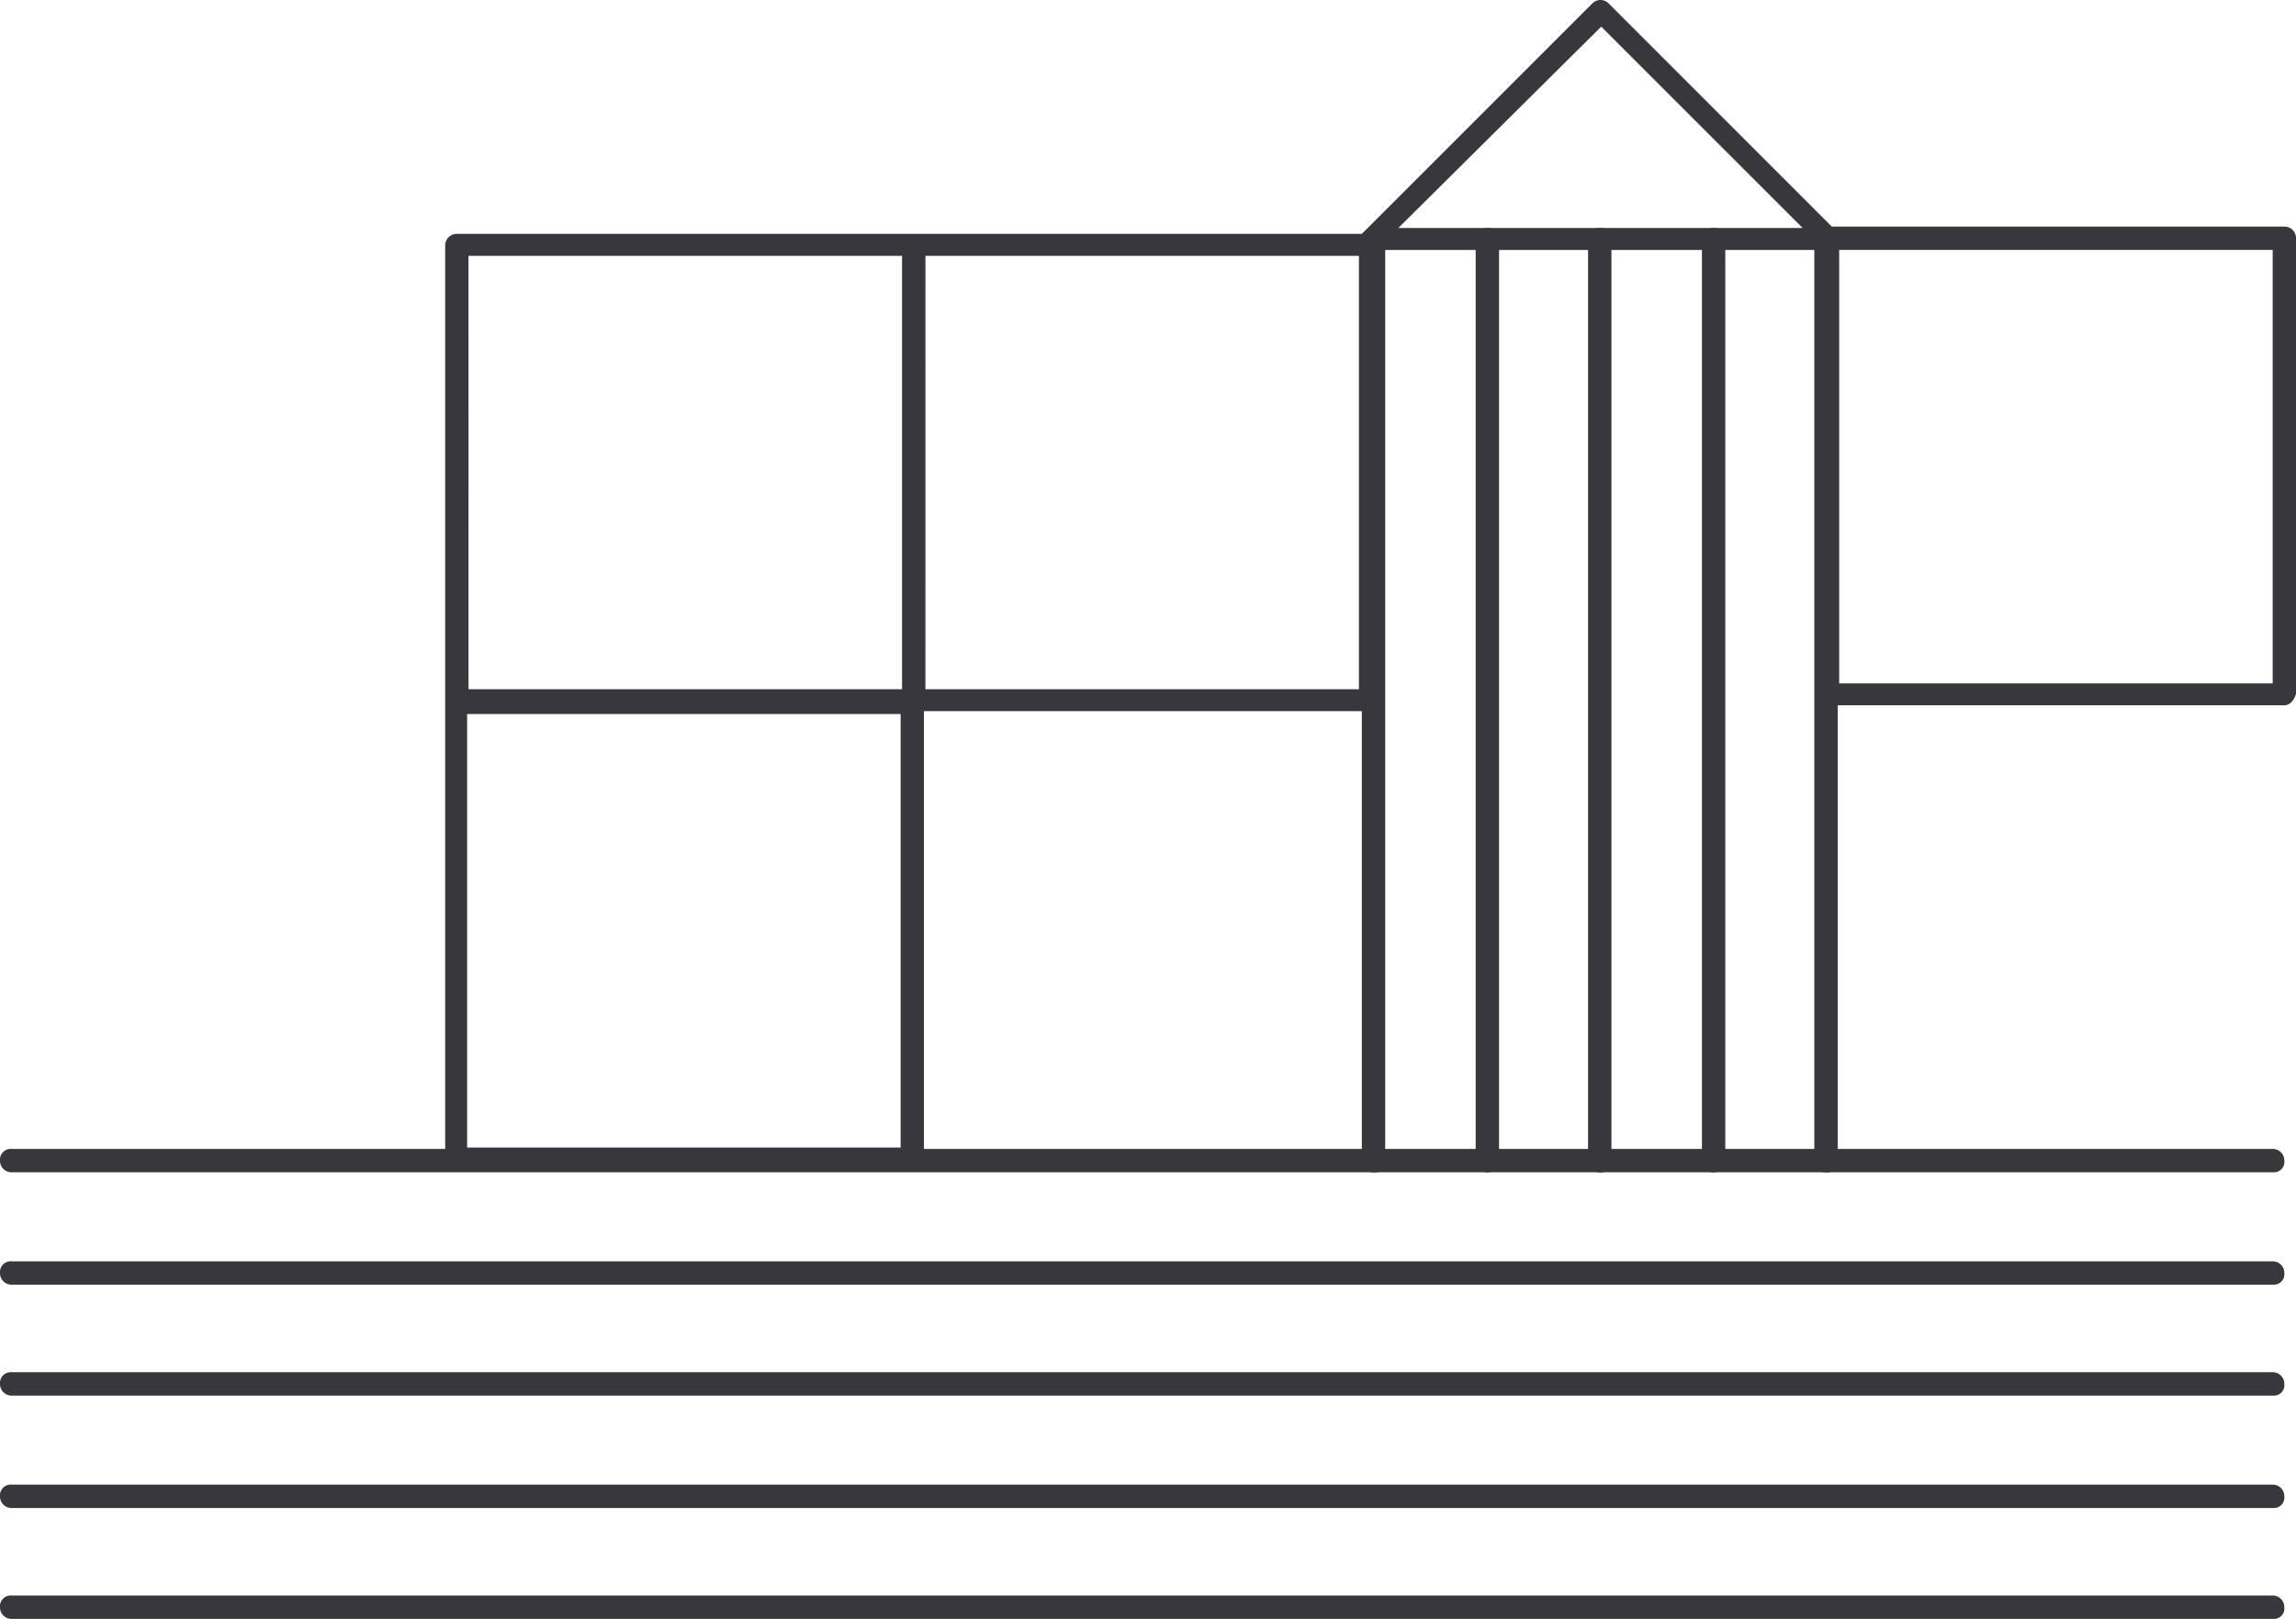
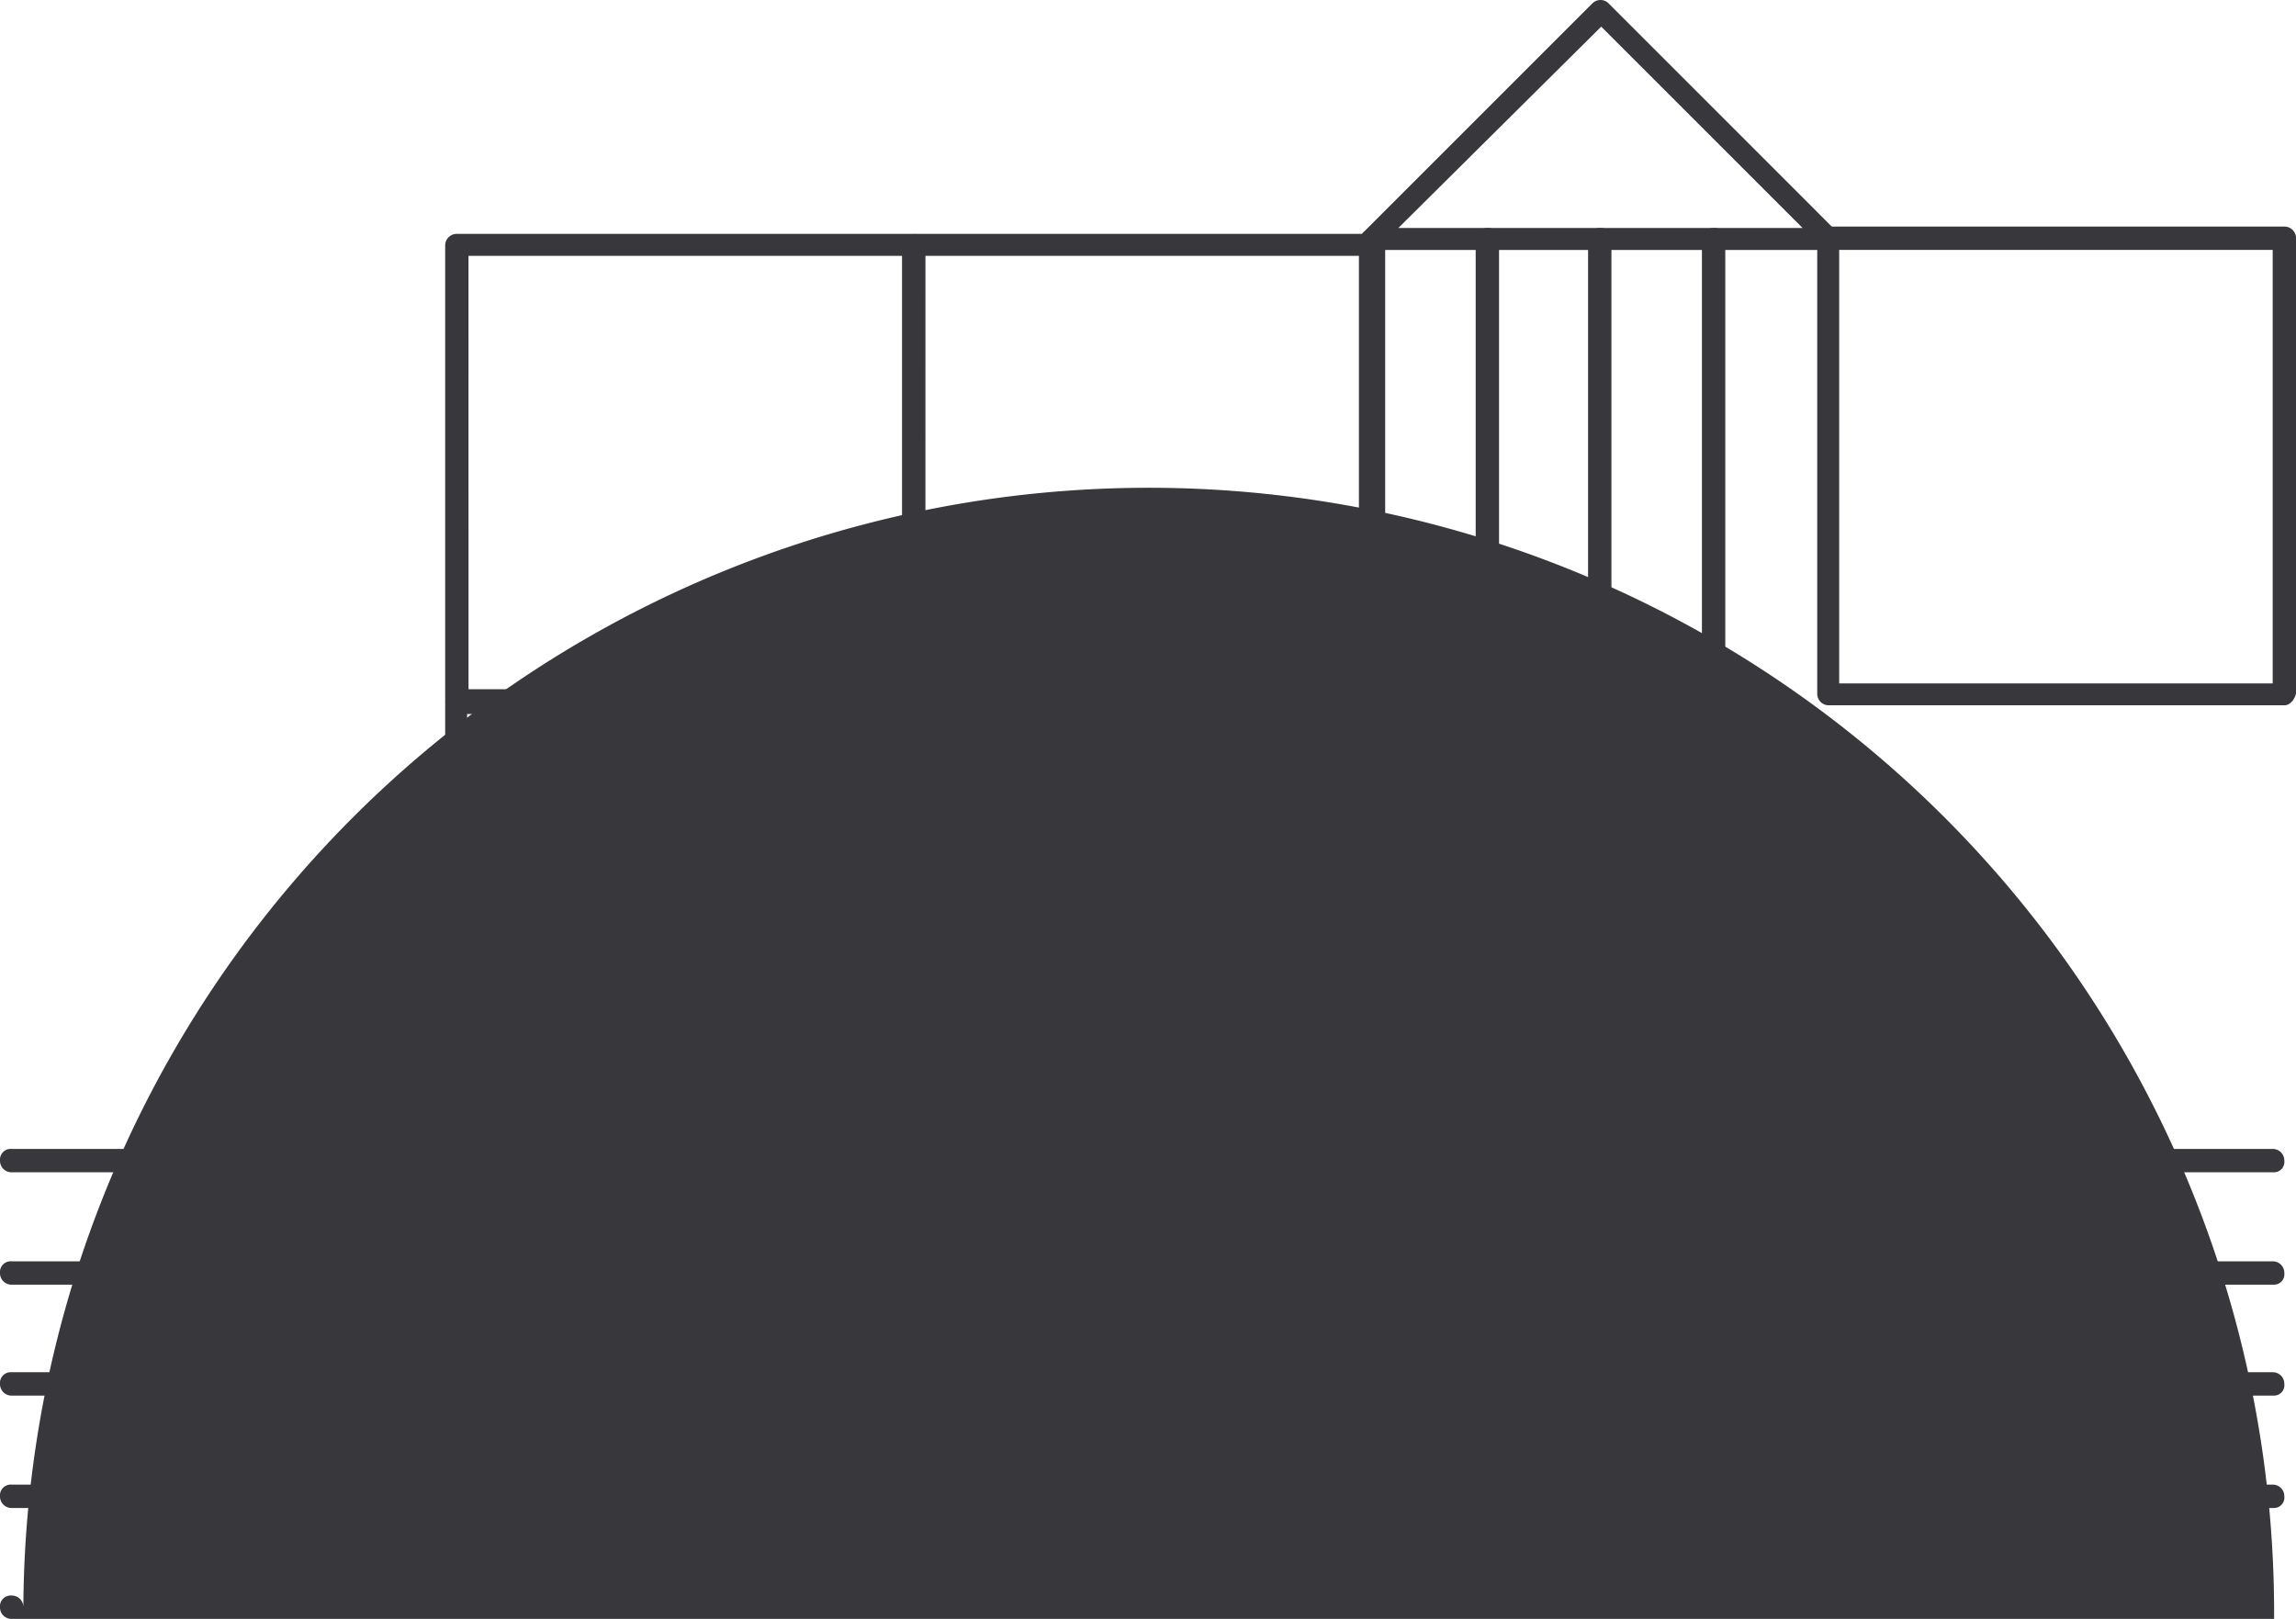
<svg xmlns="http://www.w3.org/2000/svg" id="Warstwa_1" width="167.467" height="118.096" viewBox="0 0 167.467 118.096">
  <g id="Group_1878" data-name="Group 1878" transform="translate(0 0)">
    <g id="Group_1861" data-name="Group 1861" transform="translate(99.267)">
      <path id="Path_1893" data-name="Path 1893" d="M173.272,96.607H139.949a.8.8,0,0,1-.745-.532.668.668,0,0,1,.213-.852l16.608-16.608a.835.835,0,0,1,1.171,0L173.8,95.223a.828.828,0,0,1,.213.852A.8.8,0,0,1,173.272,96.607Zm-31.407-1.6h29.49L156.664,80.318Z" transform="translate(-139.14 -78.375)" fill="#37373c" />
    </g>
    <g id="Group_1867" data-name="Group 1867" transform="translate(0 83.813)">
      <g id="Group_1862" data-name="Group 1862" transform="translate(0 32.578)">
-         <path id="Path_1894" data-name="Path 1894" d="M211.77,189.4H46.752a.84.84,0,0,1-.852-.852.784.784,0,0,1,.852-.852H211.663a.84.84,0,0,1,.852.852A.759.759,0,0,1,211.77,189.4Z" transform="translate(-45.9 -187.7)" fill="#37373c" />
+         <path id="Path_1894" data-name="Path 1894" d="M211.77,189.4H46.752a.84.84,0,0,1-.852-.852.784.784,0,0,1,.852-.852a.84.84,0,0,1,.852.852A.759.759,0,0,1,211.77,189.4Z" transform="translate(-45.9 -187.7)" fill="#37373c" />
      </g>
      <g id="Group_1863" data-name="Group 1863" transform="translate(0 24.487)">
        <path id="Path_1895" data-name="Path 1895" d="M211.77,181.8H46.752a.84.84,0,0,1-.852-.852.784.784,0,0,1,.852-.852H211.663a.84.84,0,0,1,.852.852A.759.759,0,0,1,211.77,181.8Z" transform="translate(-45.9 -180.1)" fill="#37373c" />
      </g>
      <g id="Group_1864" data-name="Group 1864" transform="translate(0 16.289)">
        <path id="Path_1896" data-name="Path 1896" d="M211.77,174.1H46.752a.84.84,0,0,1-.852-.852.784.784,0,0,1,.852-.852H211.663a.84.84,0,0,1,.852.852A.759.759,0,0,1,211.77,174.1Z" transform="translate(-45.9 -172.4)" fill="#37373c" />
      </g>
      <g id="Group_1865" data-name="Group 1865" transform="translate(0 8.198)">
        <path id="Path_1897" data-name="Path 1897" d="M211.77,166.5H46.752a.84.84,0,0,1-.852-.852.784.784,0,0,1,.852-.852H211.663a.84.84,0,0,1,.852.852A.759.759,0,0,1,211.77,166.5Z" transform="translate(-45.9 -164.8)" fill="#37373c" />
      </g>
      <g id="Group_1866" data-name="Group 1866">
        <path id="Path_1898" data-name="Path 1898" d="M211.77,158.8H46.752a.84.84,0,0,1-.852-.852.784.784,0,0,1,.852-.852H211.663a.84.84,0,0,1,.852.852A.759.759,0,0,1,211.77,158.8Z" transform="translate(-45.9 -157.1)" fill="#37373c" />
      </g>
    </g>
    <g id="Group_1868" data-name="Group 1868" transform="translate(32.471 50.384)">
      <path id="Path_1899" data-name="Path 1899" d="M110.362,160.62H77.252a.84.84,0,0,1-.852-.852V126.552a.84.84,0,0,1,.852-.852h33.217a.84.84,0,0,1,.852.852v33.217A1.024,1.024,0,0,1,110.362,160.62ZM78,159.023h31.62V127.4H78Z" transform="translate(-76.4 -125.7)" fill="#37373c" />
    </g>
    <g id="Group_1869" data-name="Group 1869" transform="translate(65.901 17.061)">
      <path id="Path_1900" data-name="Path 1900" d="M141.868,129.214H108.652a.84.84,0,0,1-.852-.852V95.252a.84.84,0,0,1,.852-.852h33.217a.84.84,0,0,1,.852.852v33.217A.9.9,0,0,1,141.868,129.214Zm-32.471-1.6h31.62V96H109.4Z" transform="translate(-107.8 -94.4)" fill="#37373c" />
    </g>
    <g id="Group_1870" data-name="Group 1870" transform="translate(132.547 16.528)">
      <path id="Path_1901" data-name="Path 1901" d="M204.468,128.82H171.252a.84.84,0,0,1-.852-.852V94.752a.84.84,0,0,1,.852-.852h33.217a.84.84,0,0,1,.852.852v33.217C205.214,128.394,204.894,128.82,204.468,128.82ZM172,127.223h31.62V95.6H172Z" transform="translate(-170.4 -93.9)" fill="#37373c" />
    </g>
    <g id="Group_1871" data-name="Group 1871" transform="translate(32.471 17.061)">
      <path id="Path_1902" data-name="Path 1902" d="M110.468,129.214H77.252a.84.84,0,0,1-.852-.852V95.252a.84.84,0,0,1,.852-.852h33.217a.84.84,0,0,1,.852.852v33.217A.9.9,0,0,1,110.468,129.214Zm-32.365-1.6h31.62V96H78.1Z" transform="translate(-76.4 -94.4)" fill="#37373c" />
    </g>
    <g id="Group_1877" data-name="Group 1877" transform="translate(99.33 16.635)">
      <g id="Group_1872" data-name="Group 1872">
        <path id="Path_1903" data-name="Path 1903" d="M140.052,162.882a.84.84,0,0,1-.852-.852V94.852a.84.84,0,0,1,.852-.852.784.784,0,0,1,.852.852v67.285A.759.759,0,0,1,140.052,162.882Z" transform="translate(-139.2 -94)" fill="#37373c" />
      </g>
      <g id="Group_1873" data-name="Group 1873" transform="translate(8.304)">
        <path id="Path_1904" data-name="Path 1904" d="M147.852,162.882a.84.84,0,0,1-.852-.852V94.852a.84.84,0,0,1,.852-.852.784.784,0,0,1,.852.852v67.285A.9.9,0,0,1,147.852,162.882Z" transform="translate(-147 -94)" fill="#37373c" />
      </g>
      <g id="Group_1874" data-name="Group 1874" transform="translate(16.502)">
        <path id="Path_1905" data-name="Path 1905" d="M155.552,162.882a.84.84,0,0,1-.852-.852V94.852a.84.84,0,0,1,.852-.852.784.784,0,0,1,.852.852v67.285A.759.759,0,0,1,155.552,162.882Z" transform="translate(-154.7 -94)" fill="#37373c" />
      </g>
      <g id="Group_1875" data-name="Group 1875" transform="translate(24.806)">
        <path id="Path_1906" data-name="Path 1906" d="M163.352,162.882a.84.84,0,0,1-.852-.852V94.852a.84.84,0,0,1,.852-.852.784.784,0,0,1,.852.852v67.285A.9.9,0,0,1,163.352,162.882Z" transform="translate(-162.5 -94)" fill="#37373c" />
      </g>
      <g id="Group_1876" data-name="Group 1876" transform="translate(33.004)">
-         <path id="Path_1907" data-name="Path 1907" d="M171.052,162.882a.84.84,0,0,1-.852-.852V94.852a.84.84,0,0,1,.852-.852.784.784,0,0,1,.852.852v67.285A.759.759,0,0,1,171.052,162.882Z" transform="translate(-170.2 -94)" fill="#37373c" />
-       </g>
+         </g>
    </g>
  </g>
</svg>